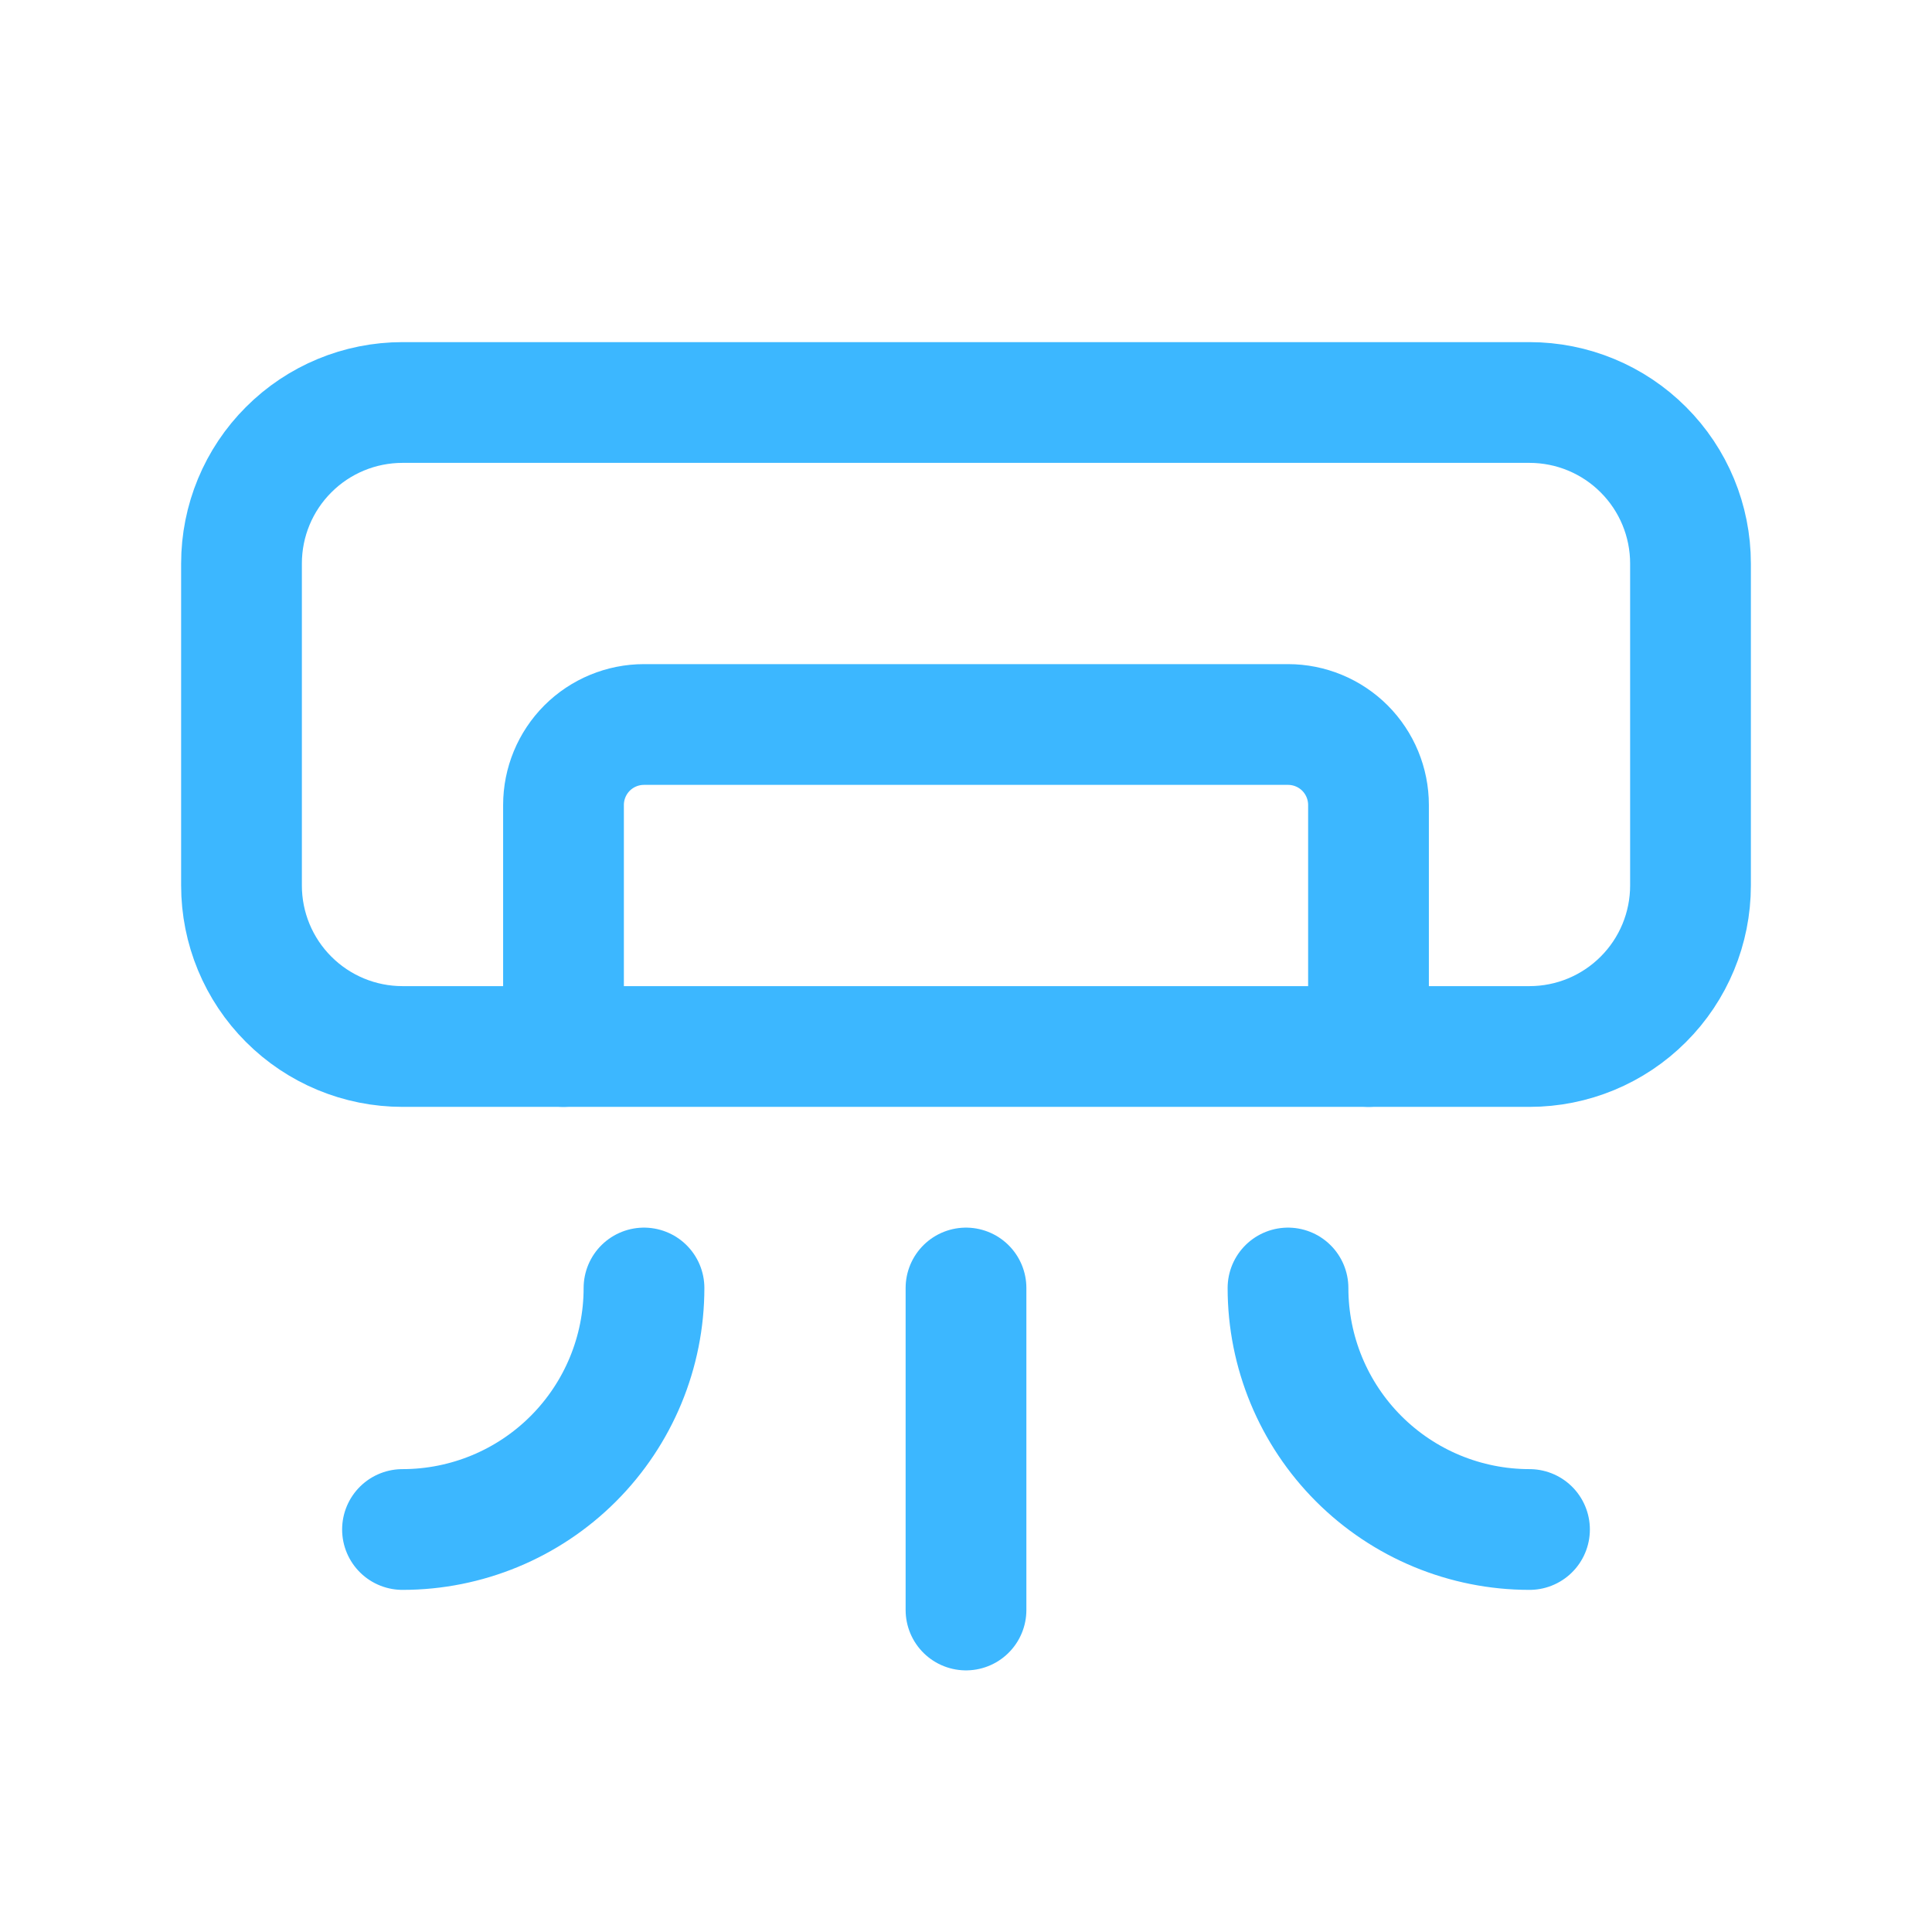
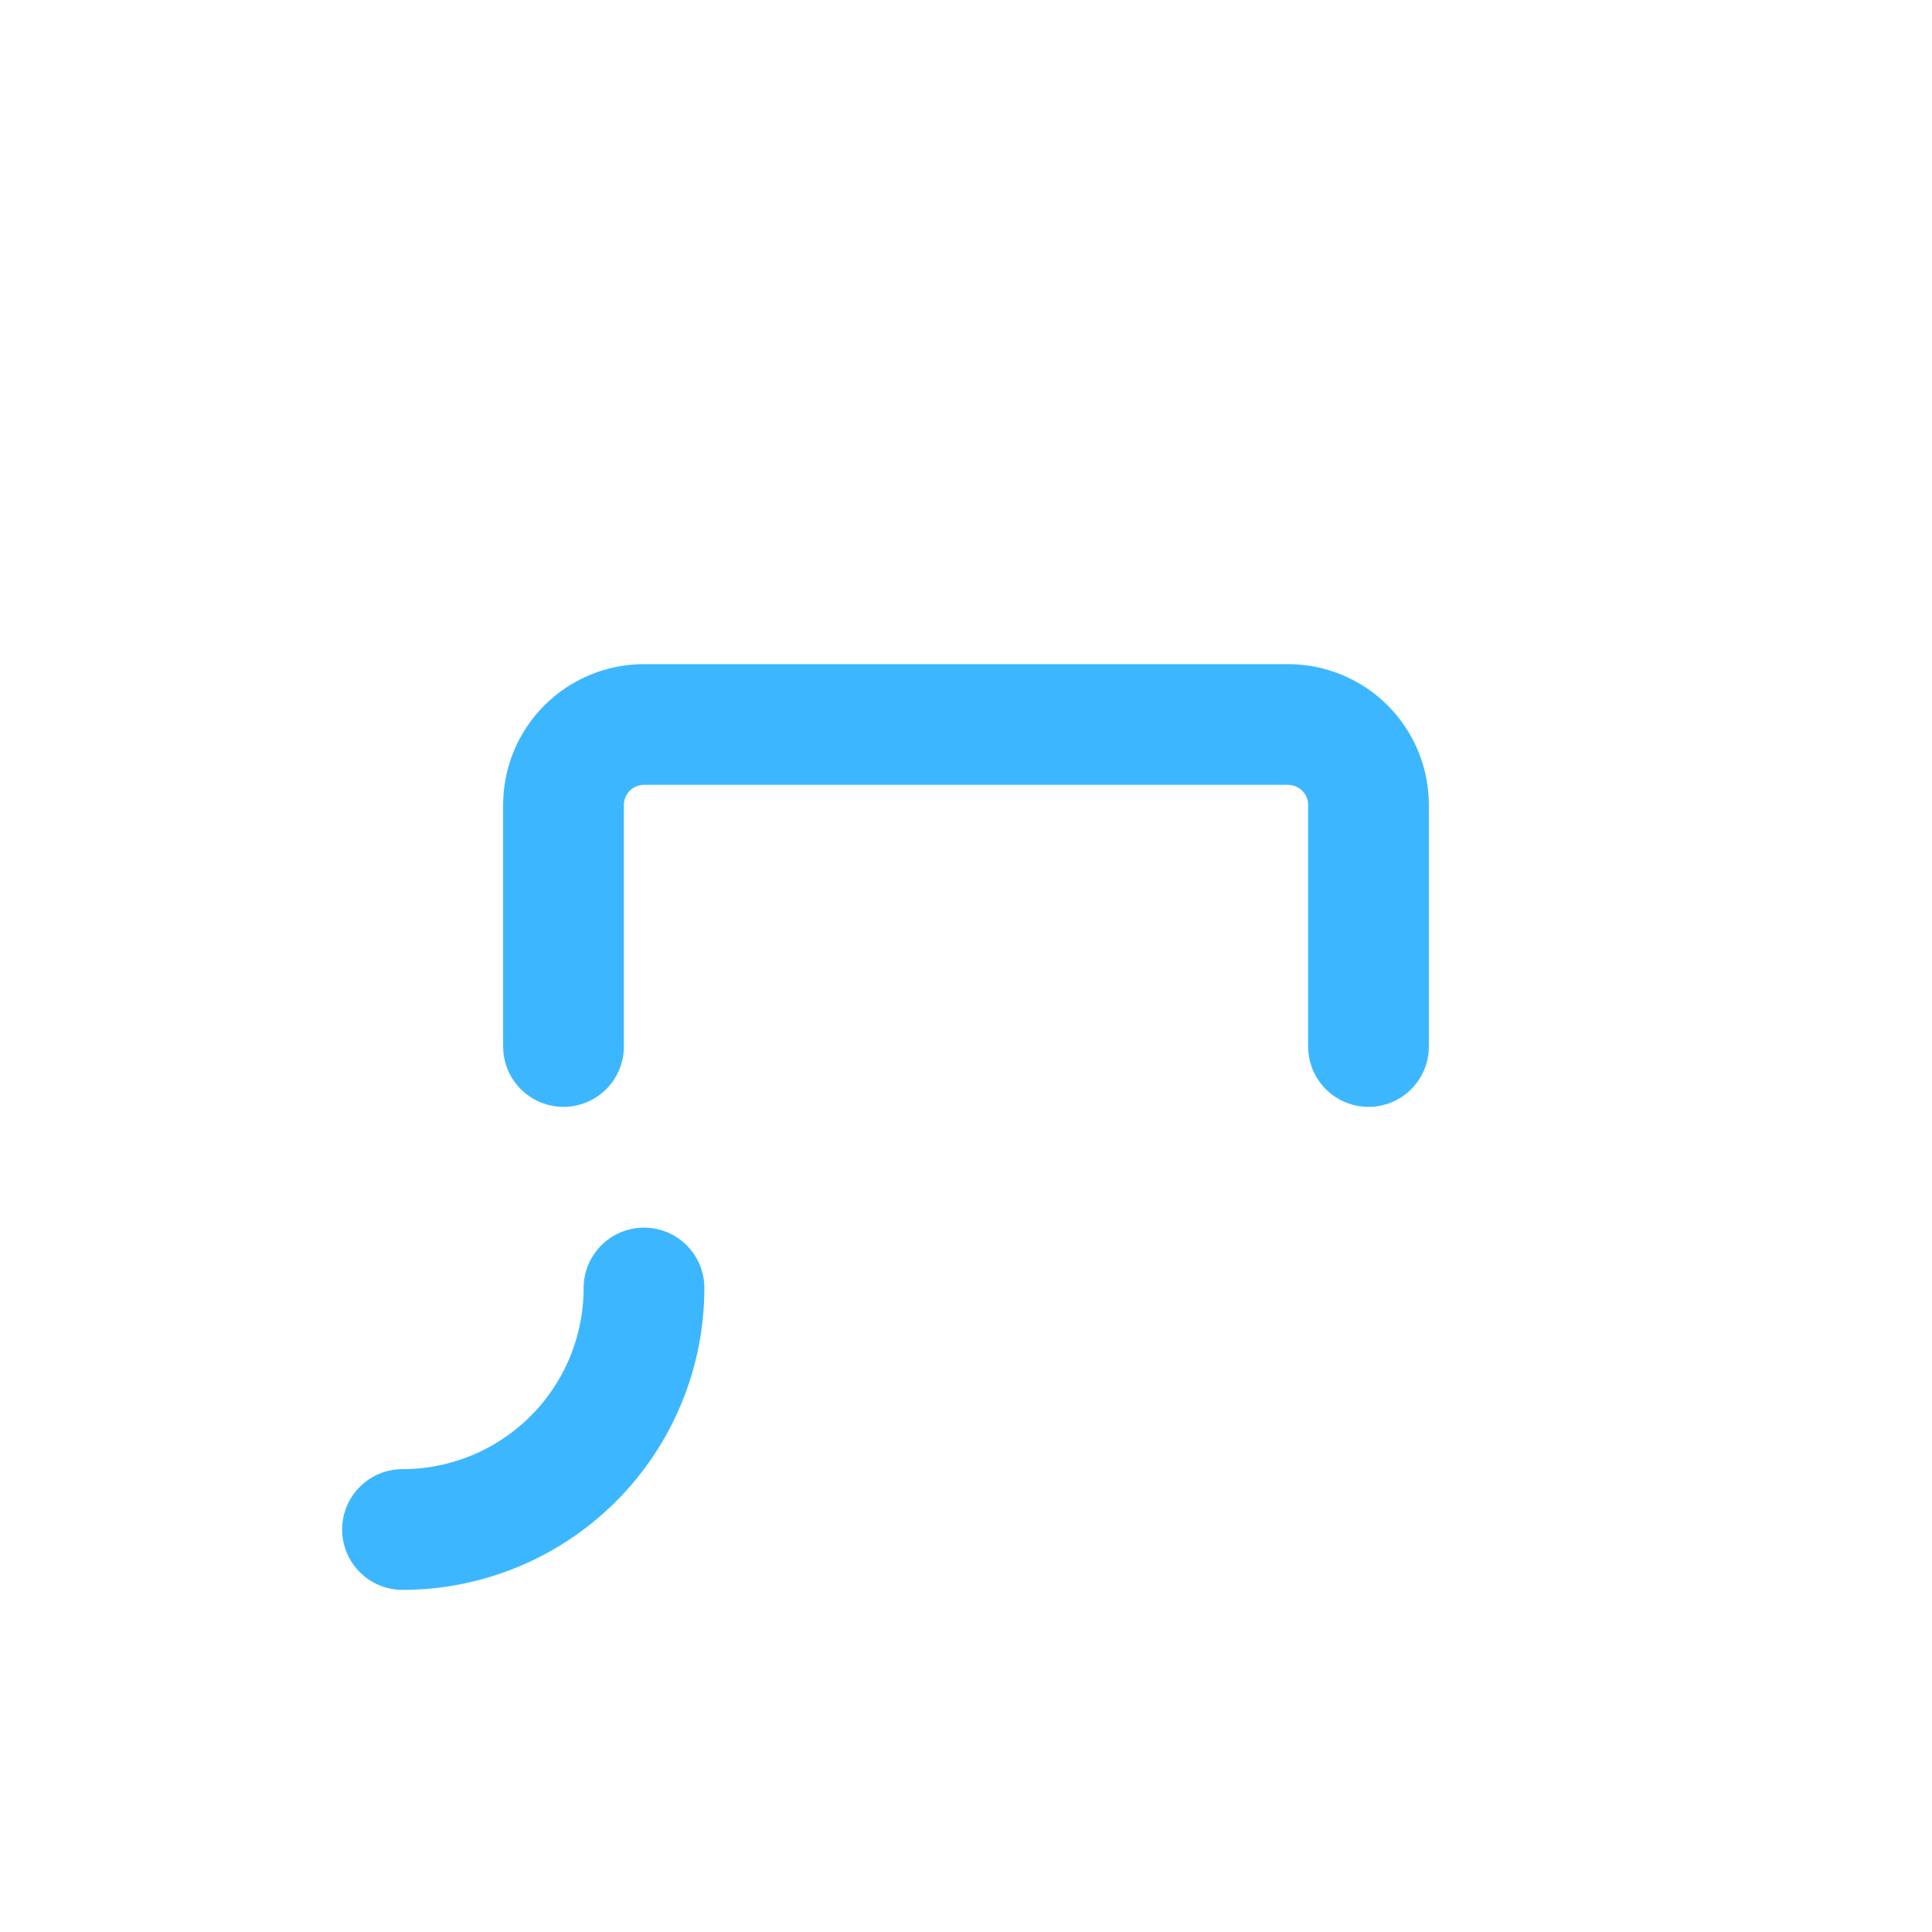
<svg xmlns="http://www.w3.org/2000/svg" width="36" height="36" viewBox="0 0 36 36" fill="none">
  <path d="M12 24C12 25.194 11.526 26.338 10.682 27.182C9.838 28.026 8.693 28.5 7.5 28.5" stroke="#3CB7FF" stroke-width="2.25" stroke-linecap="round" stroke-linejoin="round" />
-   <path d="M24 24C24 25.194 24.474 26.338 25.318 27.182C26.162 28.026 27.306 28.5 28.5 28.5" stroke="#3CB7FF" stroke-width="2.25" stroke-linecap="round" stroke-linejoin="round" />
-   <path d="M18 24V30" stroke="#3CB7FF" stroke-width="2.25" stroke-linecap="round" stroke-linejoin="round" />
-   <path d="M4.5 10.5C4.5 9.704 4.816 8.941 5.379 8.379C5.941 7.816 6.704 7.5 7.5 7.5H28.5C29.296 7.5 30.059 7.816 30.621 8.379C31.184 8.941 31.5 9.704 31.5 10.5V16.5C31.5 17.296 31.184 18.059 30.621 18.621C30.059 19.184 29.296 19.5 28.5 19.5H7.5C6.704 19.5 5.941 19.184 5.379 18.621C4.816 18.059 4.5 17.296 4.5 16.5V10.5Z" stroke="#3CB7FF" stroke-width="2.25" stroke-linecap="round" stroke-linejoin="round" />
  <path d="M10.5 19.5V15C10.5 14.602 10.658 14.221 10.939 13.939C11.221 13.658 11.602 13.5 12 13.5H24C24.398 13.5 24.779 13.658 25.061 13.939C25.342 14.221 25.5 14.602 25.5 15V19.5" stroke="#3CB7FF" stroke-width="2.25" stroke-linecap="round" stroke-linejoin="round" />
</svg>